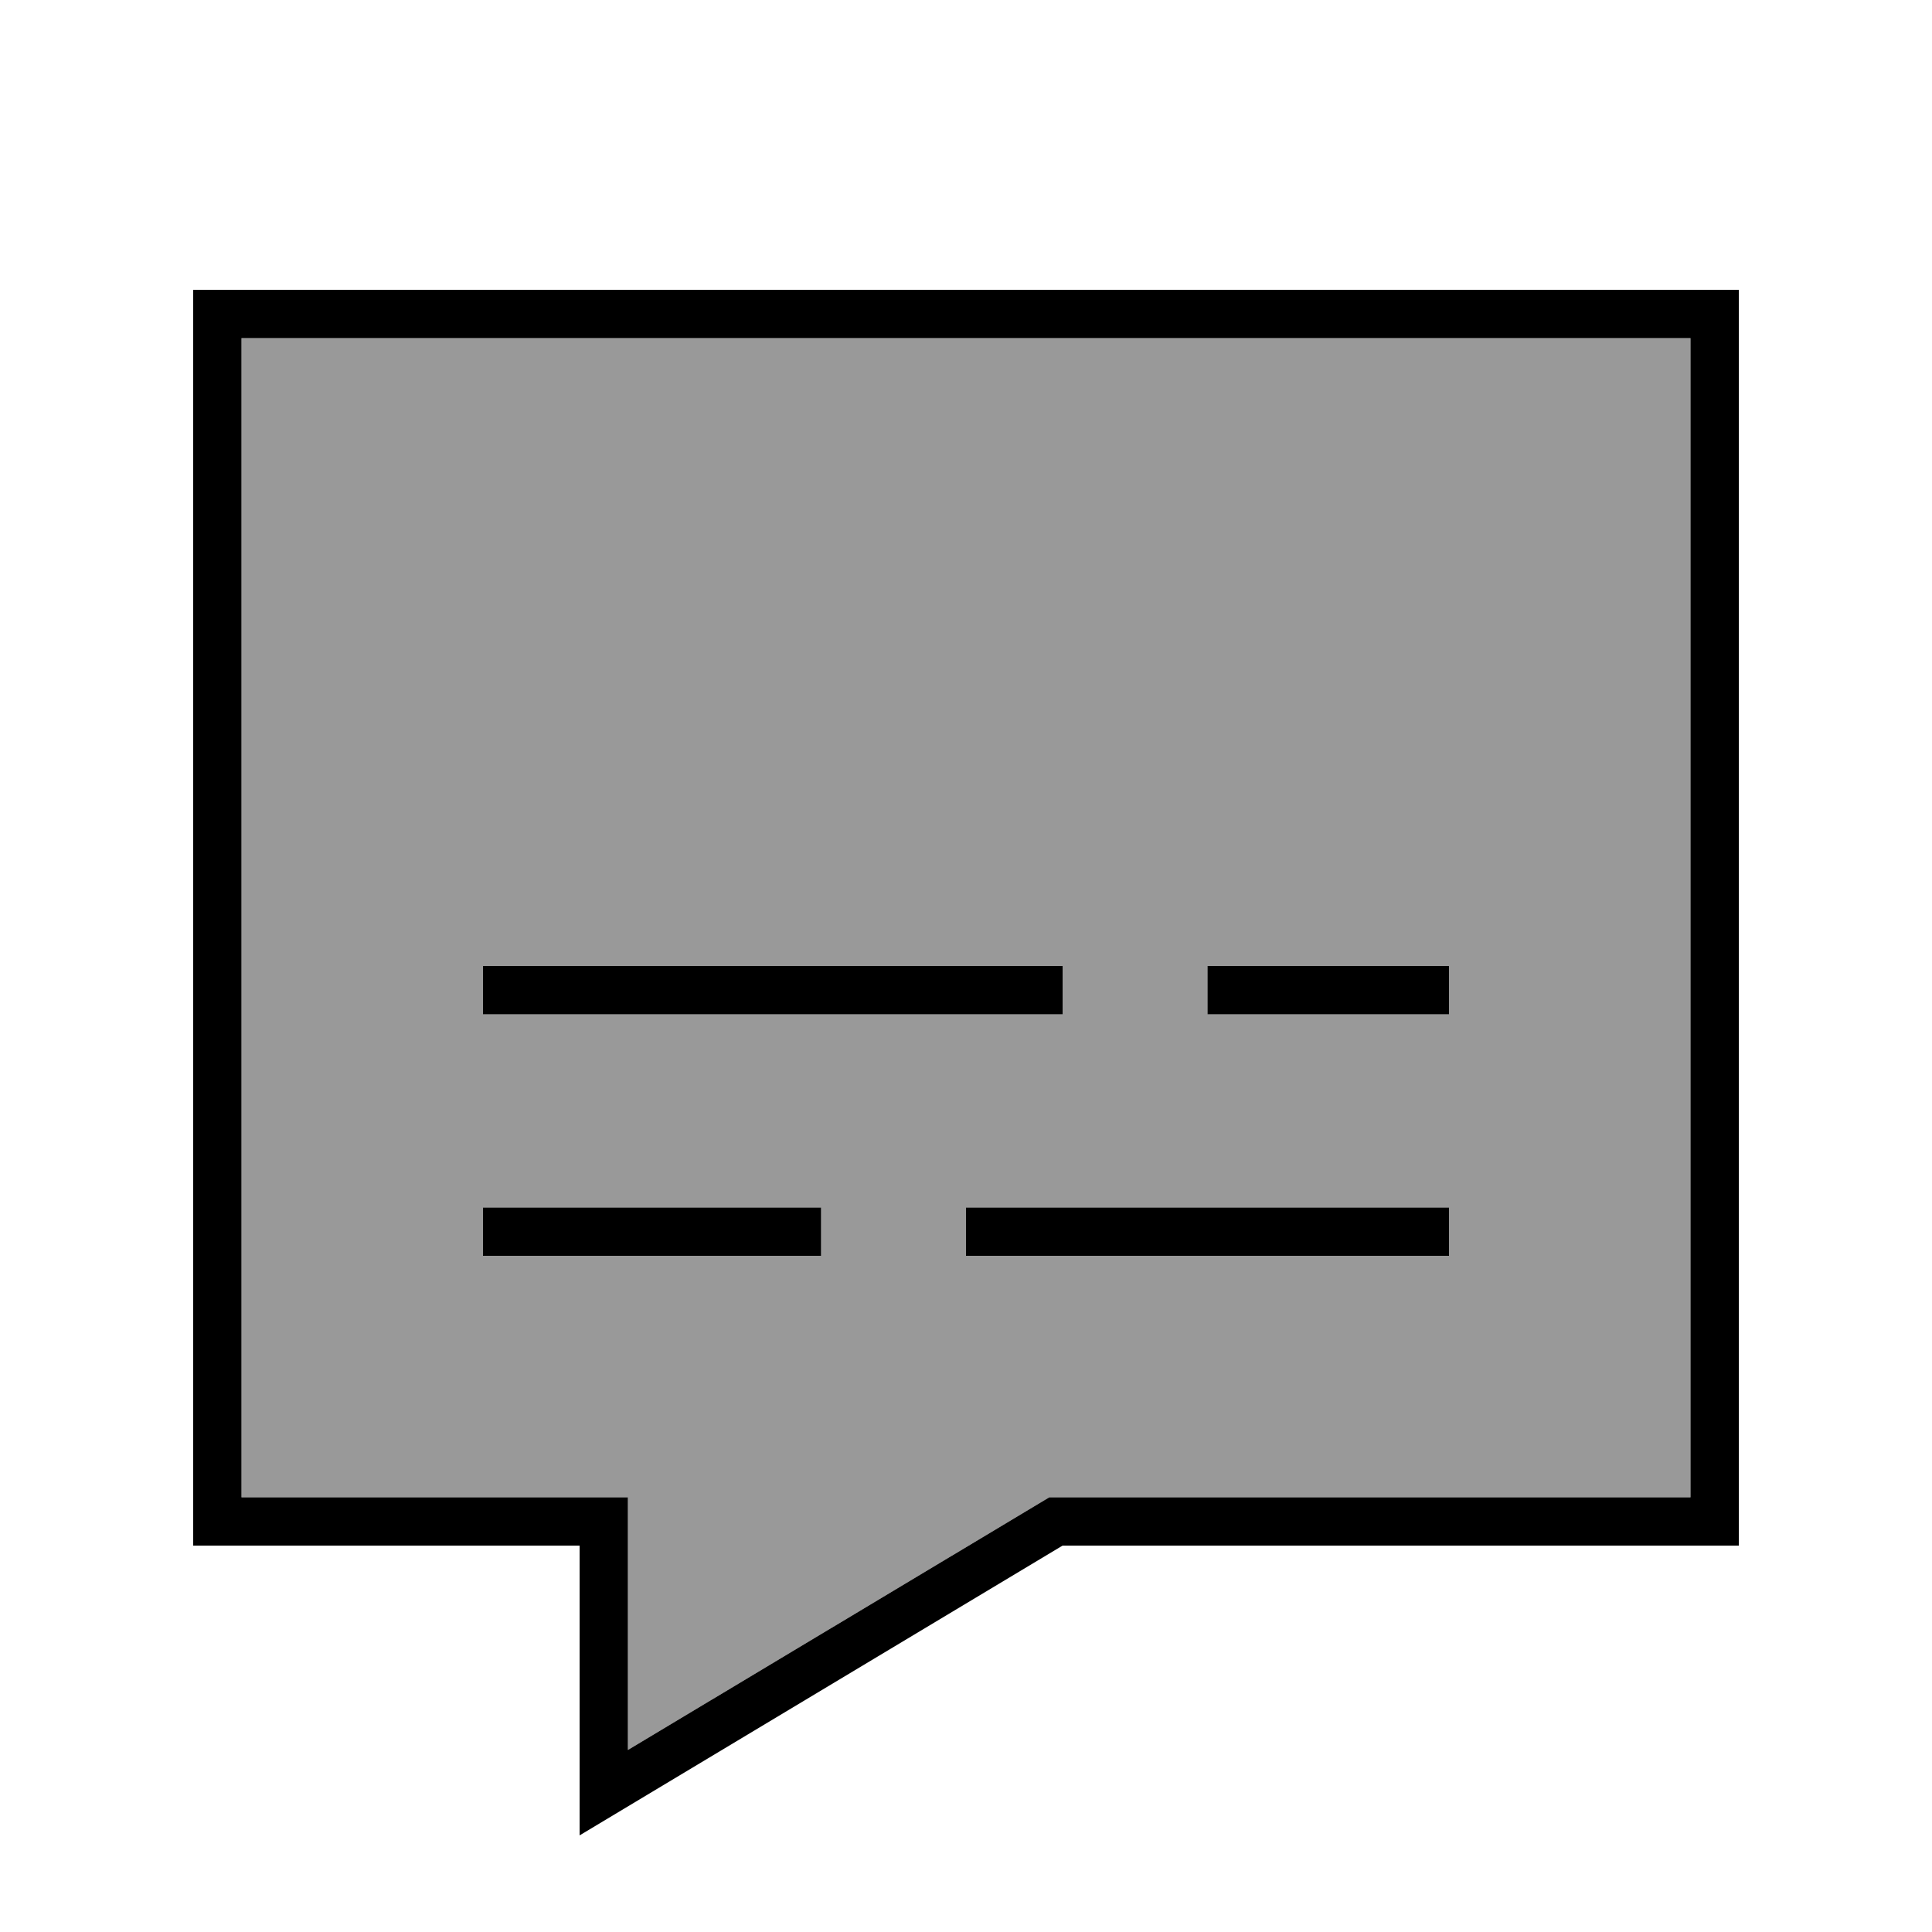
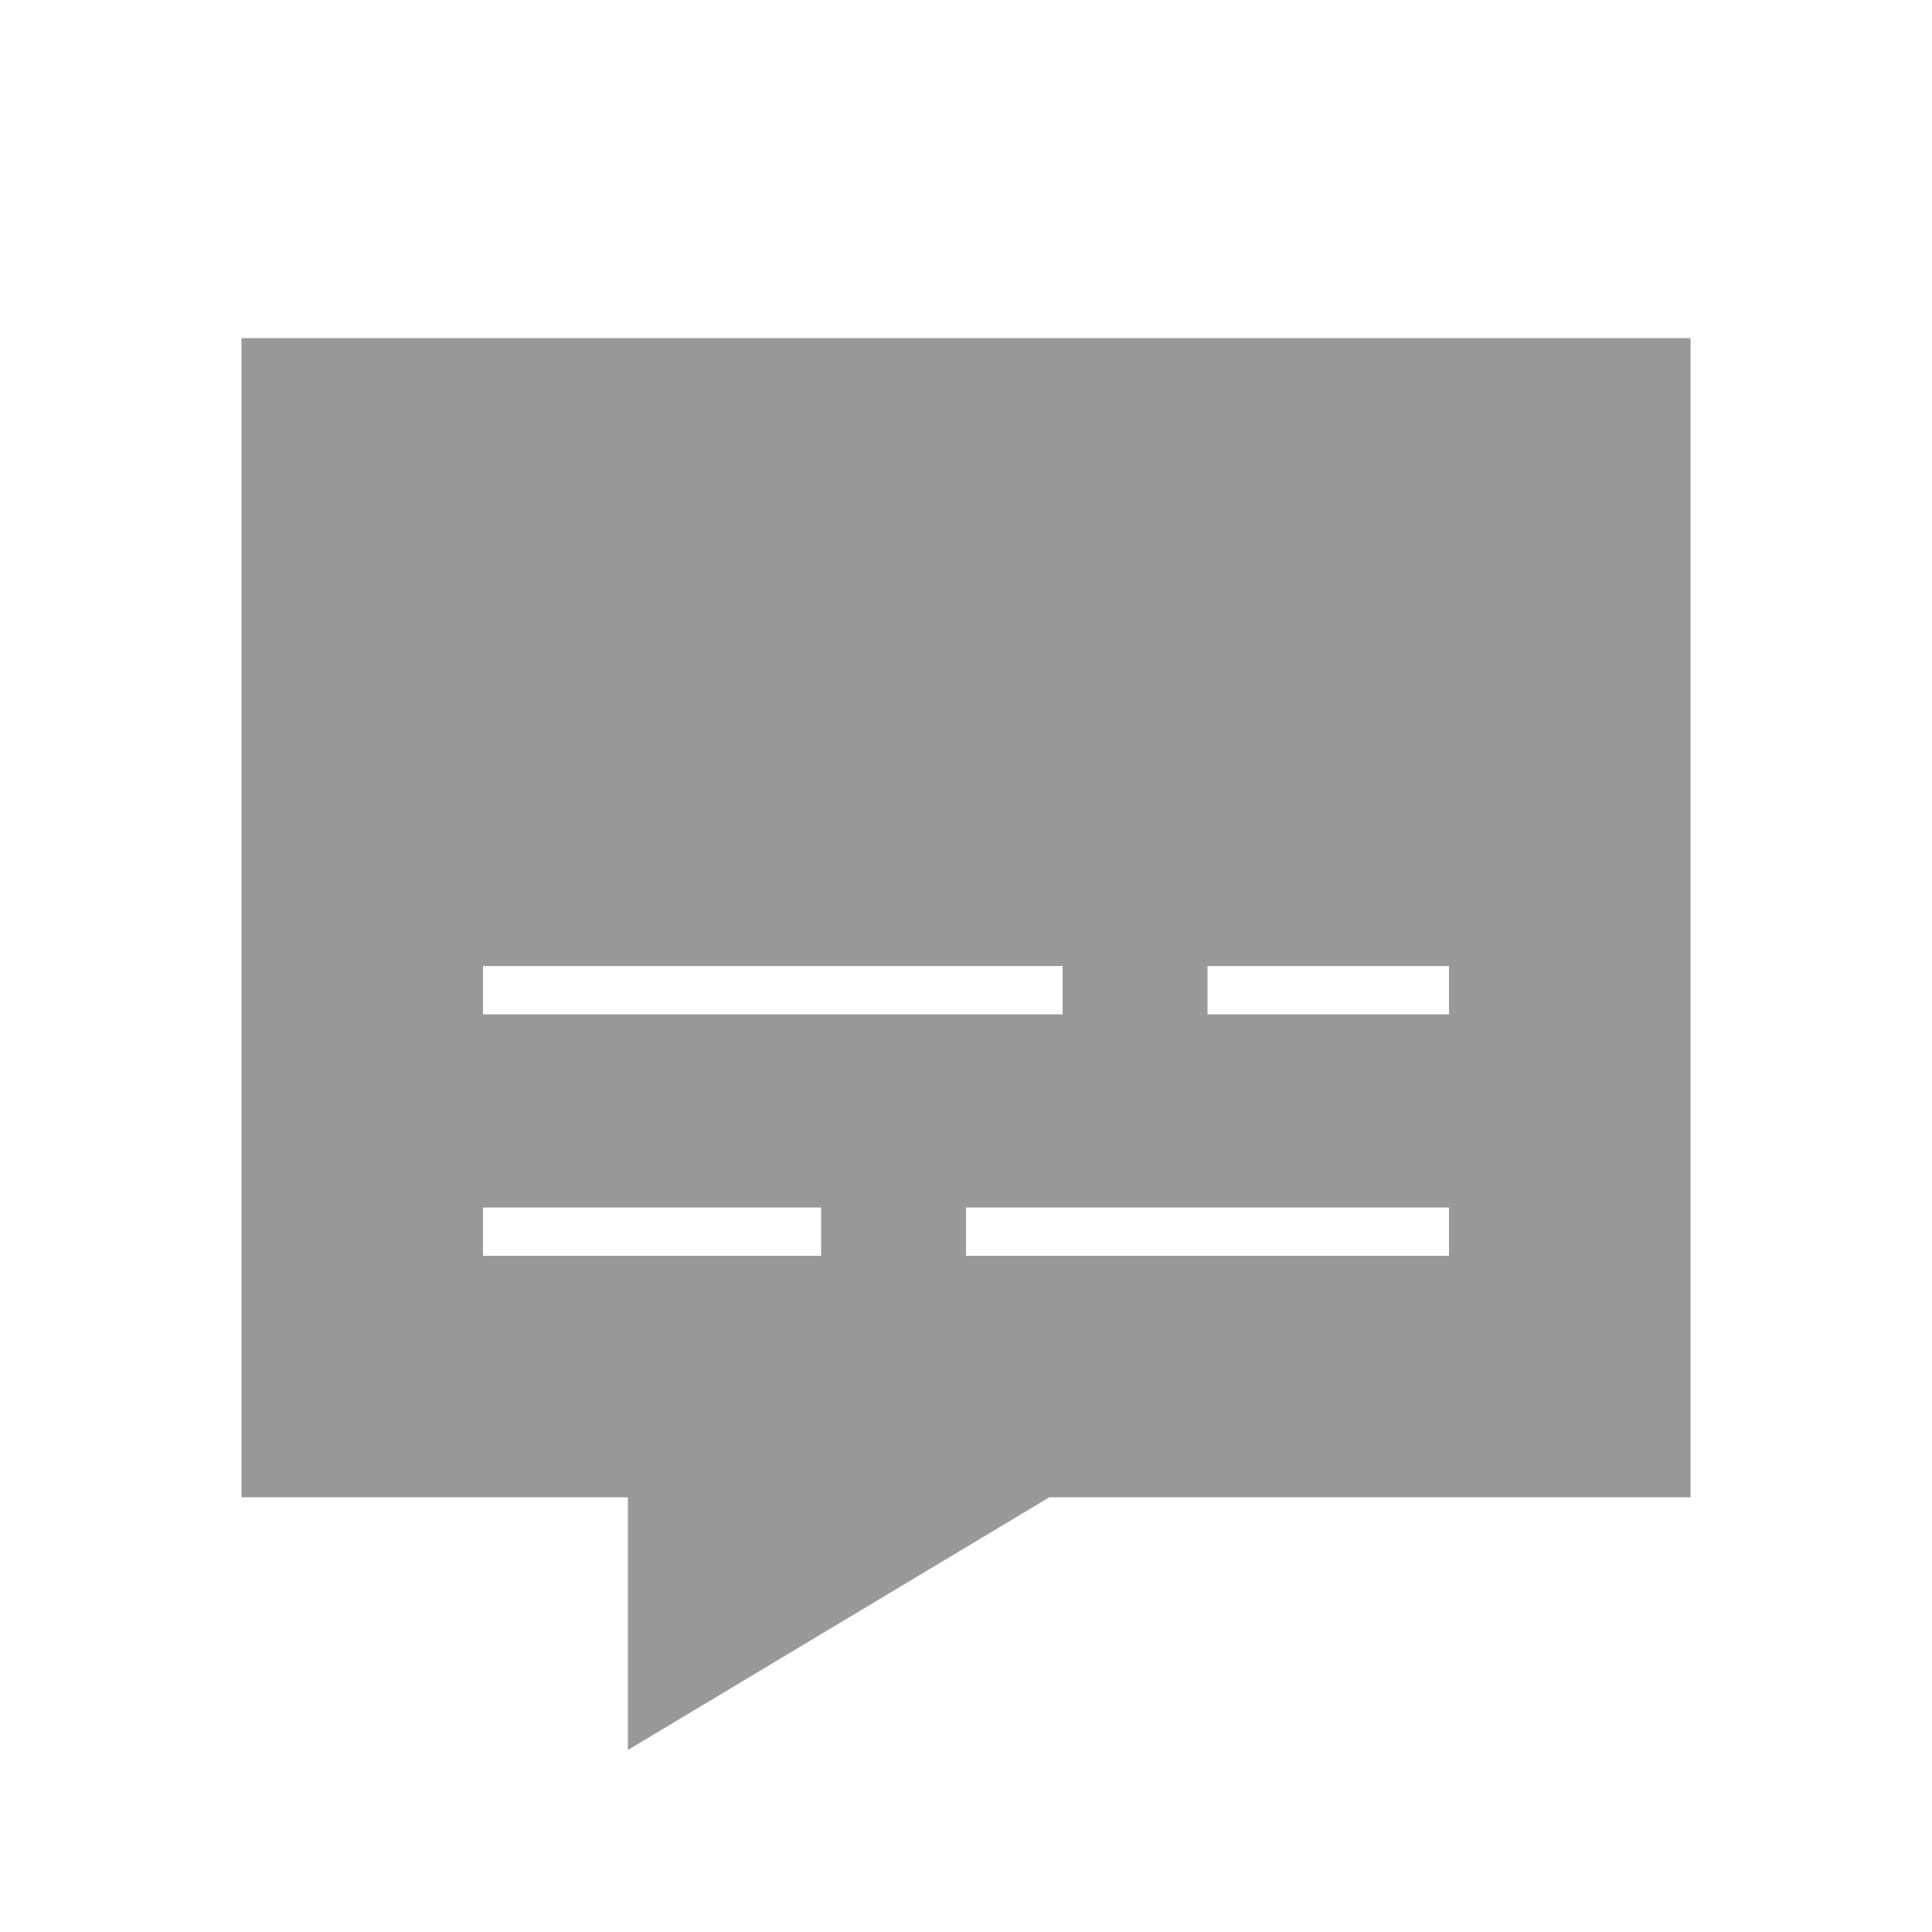
<svg xmlns="http://www.w3.org/2000/svg" viewBox="0 0 640 640">
  <path opacity=".4" fill="currentColor" d="M80 112L80 496L208 496L208 579.7L347.6 496L560 496L560 112L80 112zM160 320L352 320L352 336L160 336L160 320zM160 400L272 400L272 416L160 416L160 400zM320 400L480 400L480 416L320 416L320 400zM400 320L480 320L480 336L400 336L400 320z" />
-   <path fill="currentColor" d="M576 512L352 512L192 608L192 512L64 512L64 96L576 96L576 512zM347.6 496L560 496L560 112L80 112L80 496L208 496L208 579.7L347.6 496zM168 320L352 320L352 336L160 336L160 320L168 320zM408 320L480 320L480 336L400 336L400 320L408 320zM168 400L272 400L272 416L160 416L160 400L168 400zM328 400L480 400L480 416L320 416L320 400L328 400z" />
</svg>